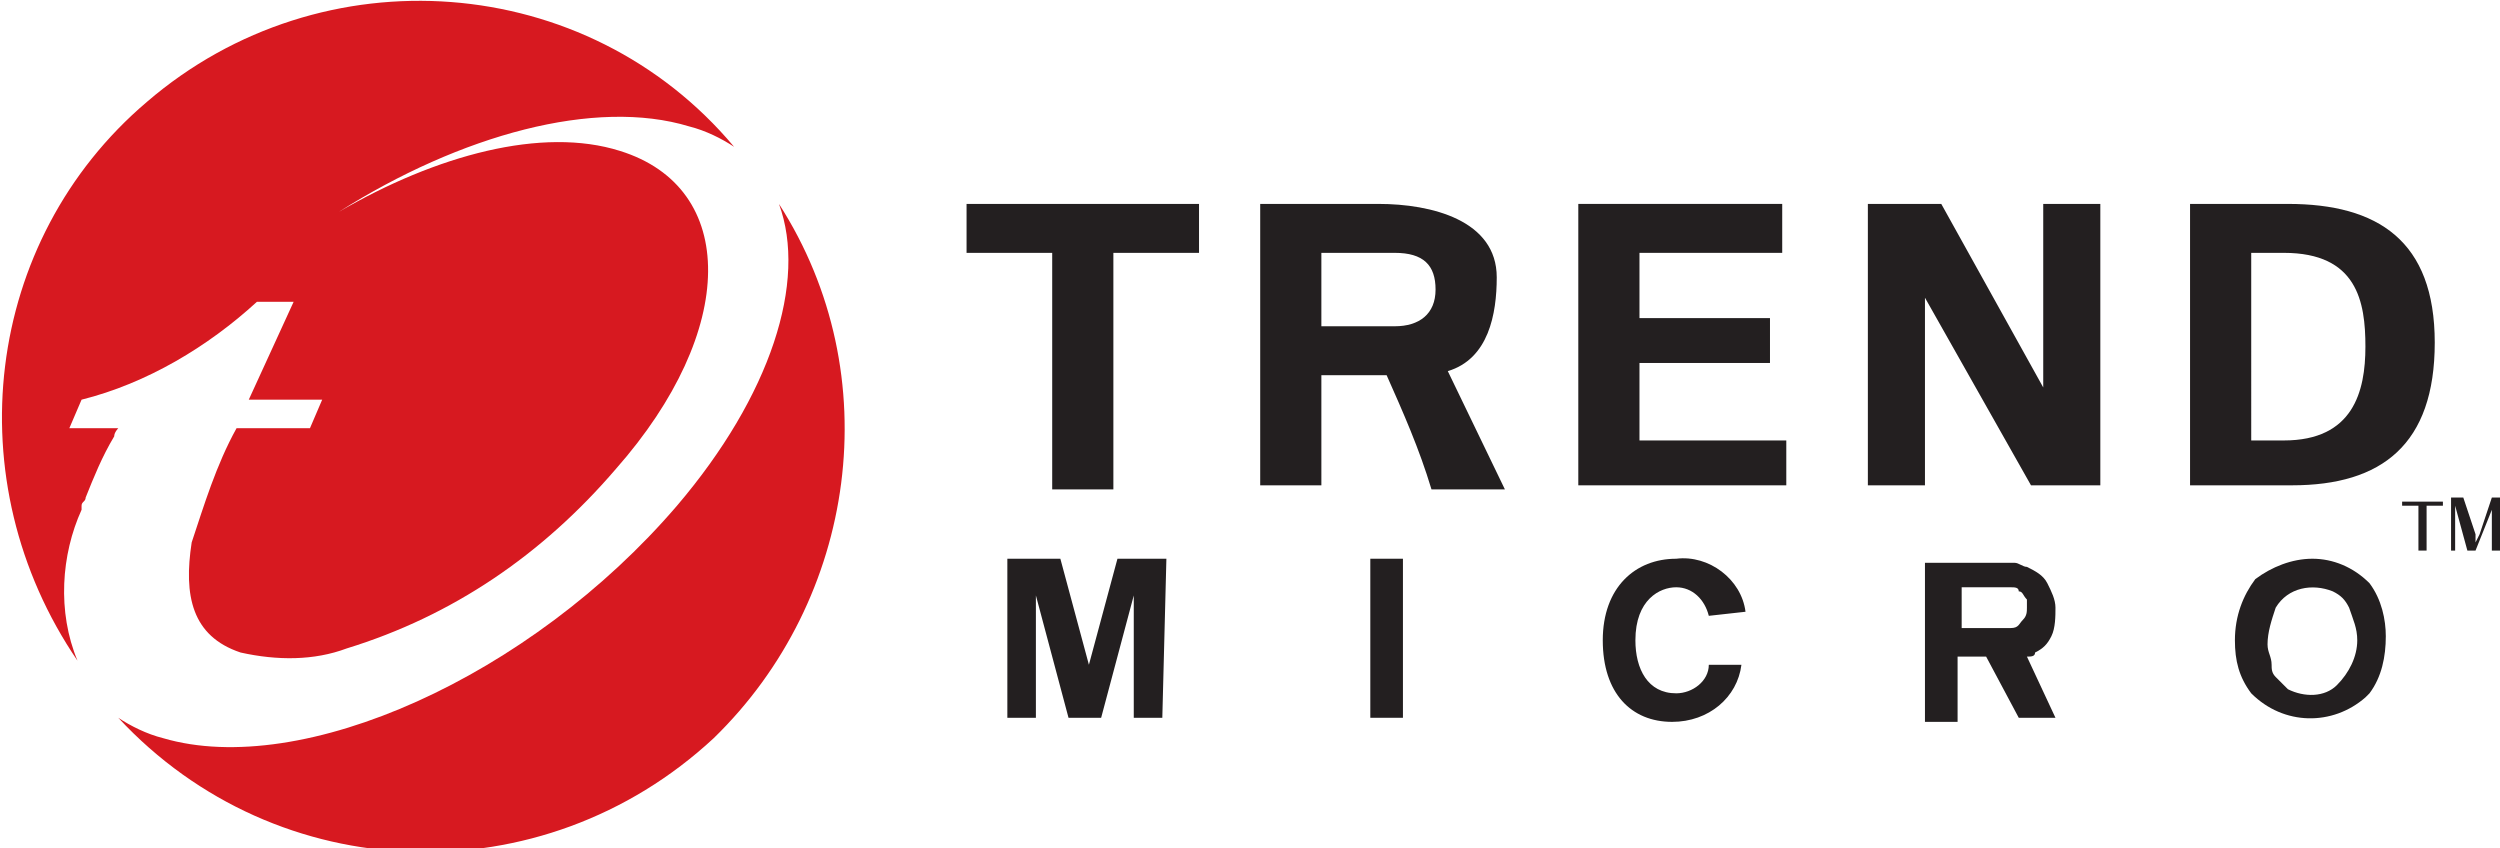
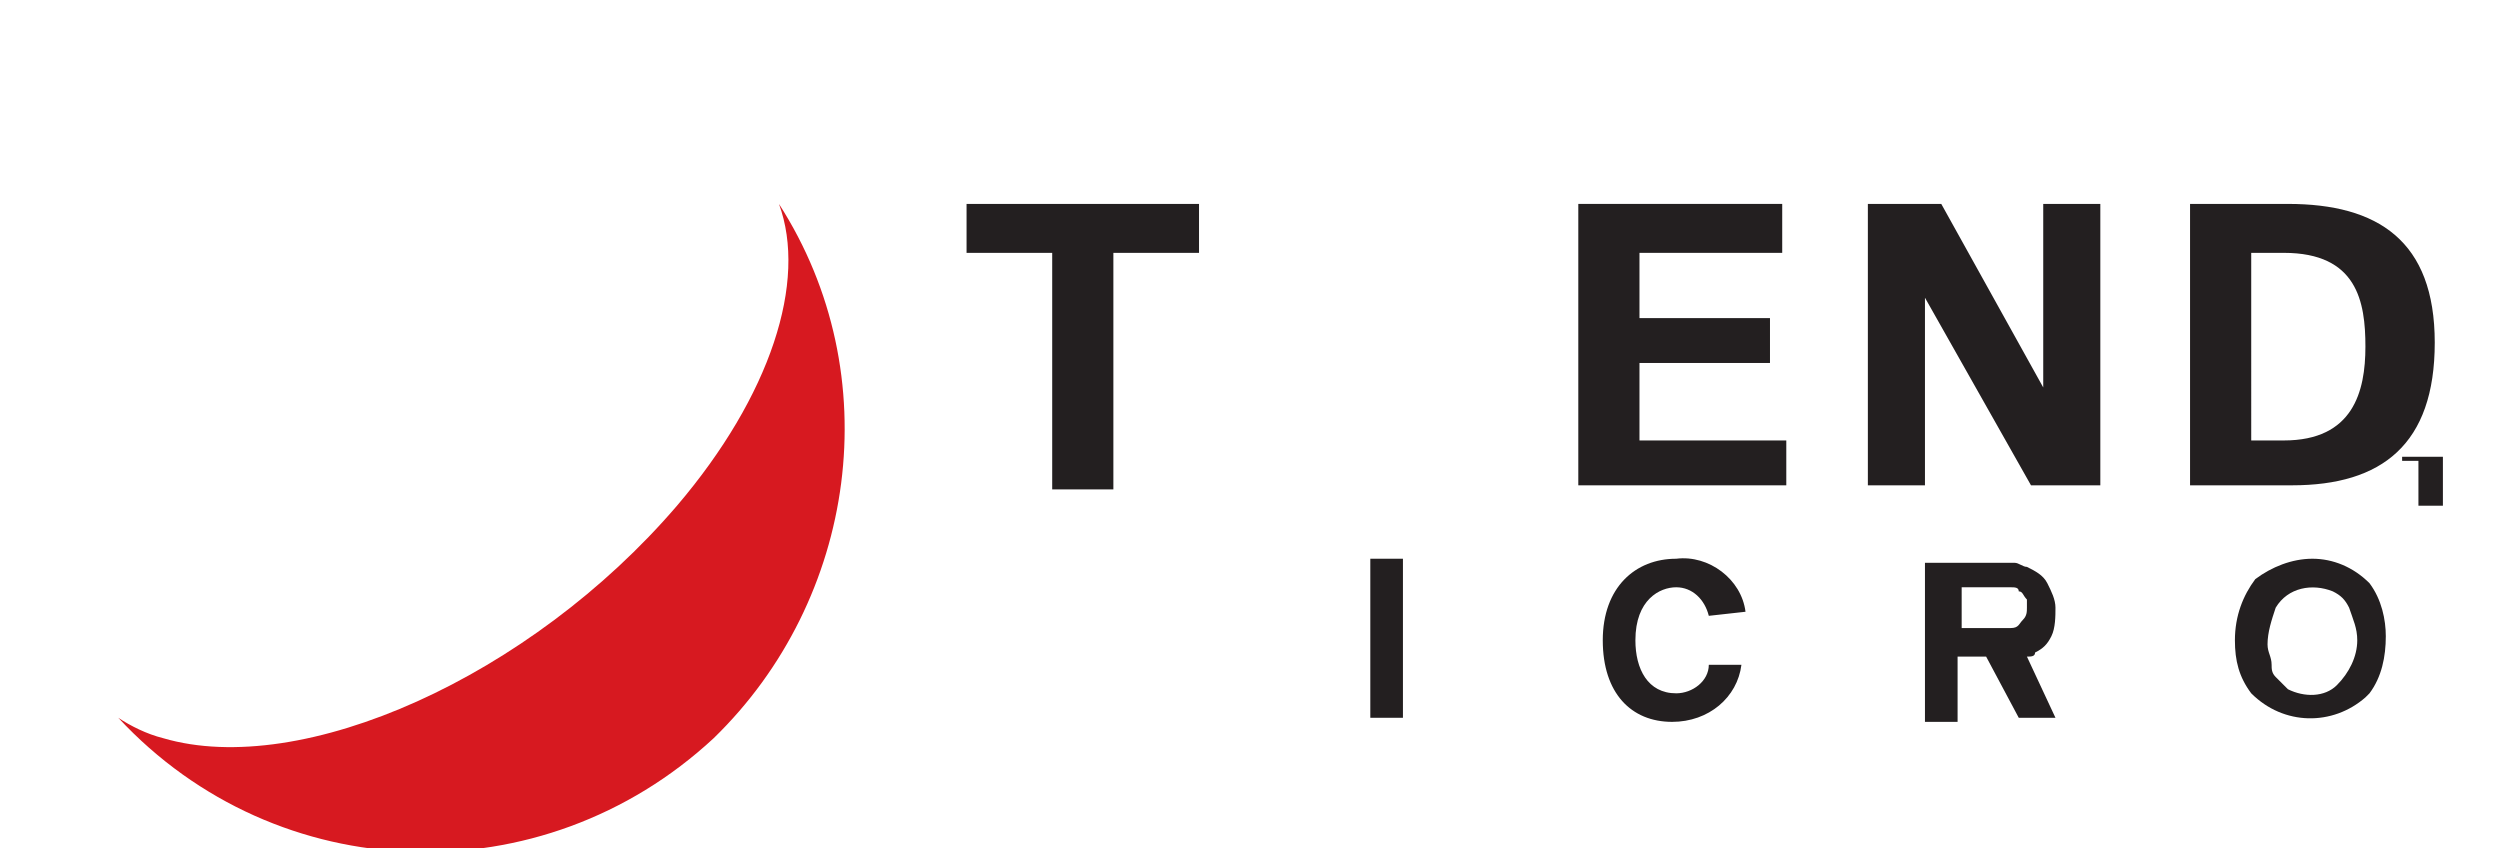
<svg xmlns="http://www.w3.org/2000/svg" version="1.1" id="Layer_1" x="0px" y="0px" viewBox="0 0 61.3 20.8" style="enable-background:new 0 0 61.3 20.8;" xml:space="preserve">
  <style type="text/css">
	.st0{fill:#231F20;}
	.st1{fill:#D71920;}
</style>
  <path class="st0" d="M23.8,5h5.6v1.2h-2.1V12h-1.5V6.2h-2.1V5z" />
-   <path class="st0" d="M32.4,6.2h1.8c0.7,0,1,0.3,1,0.9S34.8,8,34.2,8h-1.8V6.2z M32.4,9.2h1.6c0.4,0.9,0.8,1.8,1.1,2.8h1.8l-1.4-2.9  c1-0.3,1.2-1.4,1.2-2.3c0-1.4-1.6-1.8-2.9-1.8h-2.9v6.9h1.5V9.2z" />
  <path class="st0" d="M38.7,5h5v1.2h-3.5v1.6h3.2v1.1h-3.2v1.9h3.6v1.1h-5.1V5z" />
  <path class="st0" d="M49.8,11.9l-2.6-4.6l0,0v4.6h-1.4V5h1.8l2.5,4.5l0,0V5h1.4v6.9H49.8z" />
  <path class="st0" d="M55.2,6.2H56c1.8,0,2,1.2,2,2.3s-0.3,2.3-2,2.3h-0.8V6.2z M53.8,11.9h2.4c2.2,0,3.5-1,3.5-3.5S58.3,5,56.1,5  h-2.4V11.9z" />
-   <path class="st0" d="M28.5,17.6h-0.7v-3l-0.8,3h-0.8l-0.8-3v3h-0.7v-3.9H26l0.7,2.6l0.7-2.6h1.2L28.5,17.6z" />
  <path class="st0" d="M34.4,17.6h-0.8v-3.9h0.8V17.6z" />
  <path class="st0" d="M49.6,15.2c-0.1,0.1-0.1,0.2-0.3,0.2h-0.2h-1v-1h1.2c0.1,0,0.2,0,0.2,0.1c0.1,0,0.1,0.1,0.2,0.2  c0,0.1,0,0.2,0,0.2C49.7,15,49.7,15.1,49.6,15.2z M49.7,16.1c0.1,0,0.2,0,0.2-0.1c0.2-0.1,0.3-0.2,0.4-0.4c0.1-0.2,0.1-0.5,0.1-0.7  c0-0.2-0.1-0.4-0.2-0.6c-0.1-0.2-0.3-0.3-0.5-0.4c-0.1,0-0.2-0.1-0.3-0.1c-0.2,0-0.4,0-0.6,0h-1.6v3.9h0.8v-1.6h0.7l0.8,1.5h0.9  L49.7,16.1z" />
  <path class="st0" d="M57.3,16.8c-0.3,0.3-0.8,0.3-1.2,0.1c-0.1-0.1-0.2-0.2-0.3-0.3c-0.1-0.1-0.1-0.2-0.1-0.3c0-0.2-0.1-0.3-0.1-0.5  c0-0.3,0.1-0.6,0.2-0.9c0.3-0.5,0.9-0.6,1.4-0.4c0.2,0.1,0.3,0.2,0.4,0.4c0.1,0.3,0.2,0.5,0.2,0.8C57.8,16.1,57.6,16.5,57.3,16.8z   M58.1,14.3c-0.4-0.4-0.9-0.6-1.4-0.6c-0.5,0-1,0.2-1.4,0.5c-0.3,0.4-0.5,0.9-0.5,1.5c0,0.5,0.1,0.9,0.4,1.3c0.8,0.8,2,0.8,2.8,0.1  c0,0,0.1-0.1,0.1-0.1c0.3-0.4,0.4-0.9,0.4-1.4C58.5,15.2,58.4,14.7,58.1,14.3z" />
  <path class="st0" d="M41.9,15.1c-0.1-0.4-0.4-0.7-0.8-0.7c-0.4,0-1,0.3-1,1.3c0,0.7,0.3,1.3,1,1.3c0.4,0,0.8-0.3,0.8-0.7h0.8  c-0.1,0.8-0.8,1.4-1.7,1.4c-1,0-1.7-0.7-1.7-2s0.8-2,1.8-2c0.8-0.1,1.6,0.5,1.7,1.3L41.9,15.1z" />
-   <path class="st0" d="M59.9,12.4h-0.4v1.1h-0.2v-1.1h-0.4v-0.1h1L59.9,12.4z" />
-   <path class="st0" d="M61.3,13.5h-0.2v-1l-0.4,1h-0.2l-0.3-1.1v1.1h-0.1v-1.3h0.3l0.3,0.9v0.1v0.1l0.1-0.2l0.3-0.9h0.2L61.3,13.5z" />
-   <path class="st1" d="M2,12.5L2,12.5c0,0,0-0.1,0-0.1c0-0.1,0.1-0.1,0.1-0.2l0,0c0.2-0.5,0.4-1,0.7-1.5c0-0.1,0.1-0.2,0.1-0.2H1.7  L2,9.8c1.6-0.4,3.1-1.3,4.3-2.4h0.9L6.1,9.8h1.8l-0.3,0.7H5.8c-0.5,0.9-0.8,1.9-1.1,2.8c-0.2,1.3,0,2.3,1.2,2.7  c0.9,0.2,1.8,0.2,2.6-0.1c2.6-0.8,4.8-2.3,6.6-4.4c3-3.4,3-6.9,0.1-7.8c-1.9-0.6-4.5,0.1-6.9,1.5c3-1.9,6.3-2.8,8.6-2.1  c0.4,0.1,0.8,0.3,1.1,0.5C14.4-0.7,7.9-1.2,3.6,2.5c-4,3.4-4.7,9.3-1.7,13.7C1.4,15,1.5,13.6,2,12.5z" />
+   <path class="st0" d="M59.9,12.4h-0.4h-0.2v-1.1h-0.4v-0.1h1L59.9,12.4z" />
  <path class="st1" d="M19.1,5c0.7,1.9-0.2,4.7-2.5,7.4C13,16.6,7.4,19.1,4,18.1c-0.4-0.1-0.8-0.3-1.1-0.5c3.9,4.2,10.4,4.4,14.6,0.5  C21,14.7,21.8,9.2,19.1,5z" />
</svg>